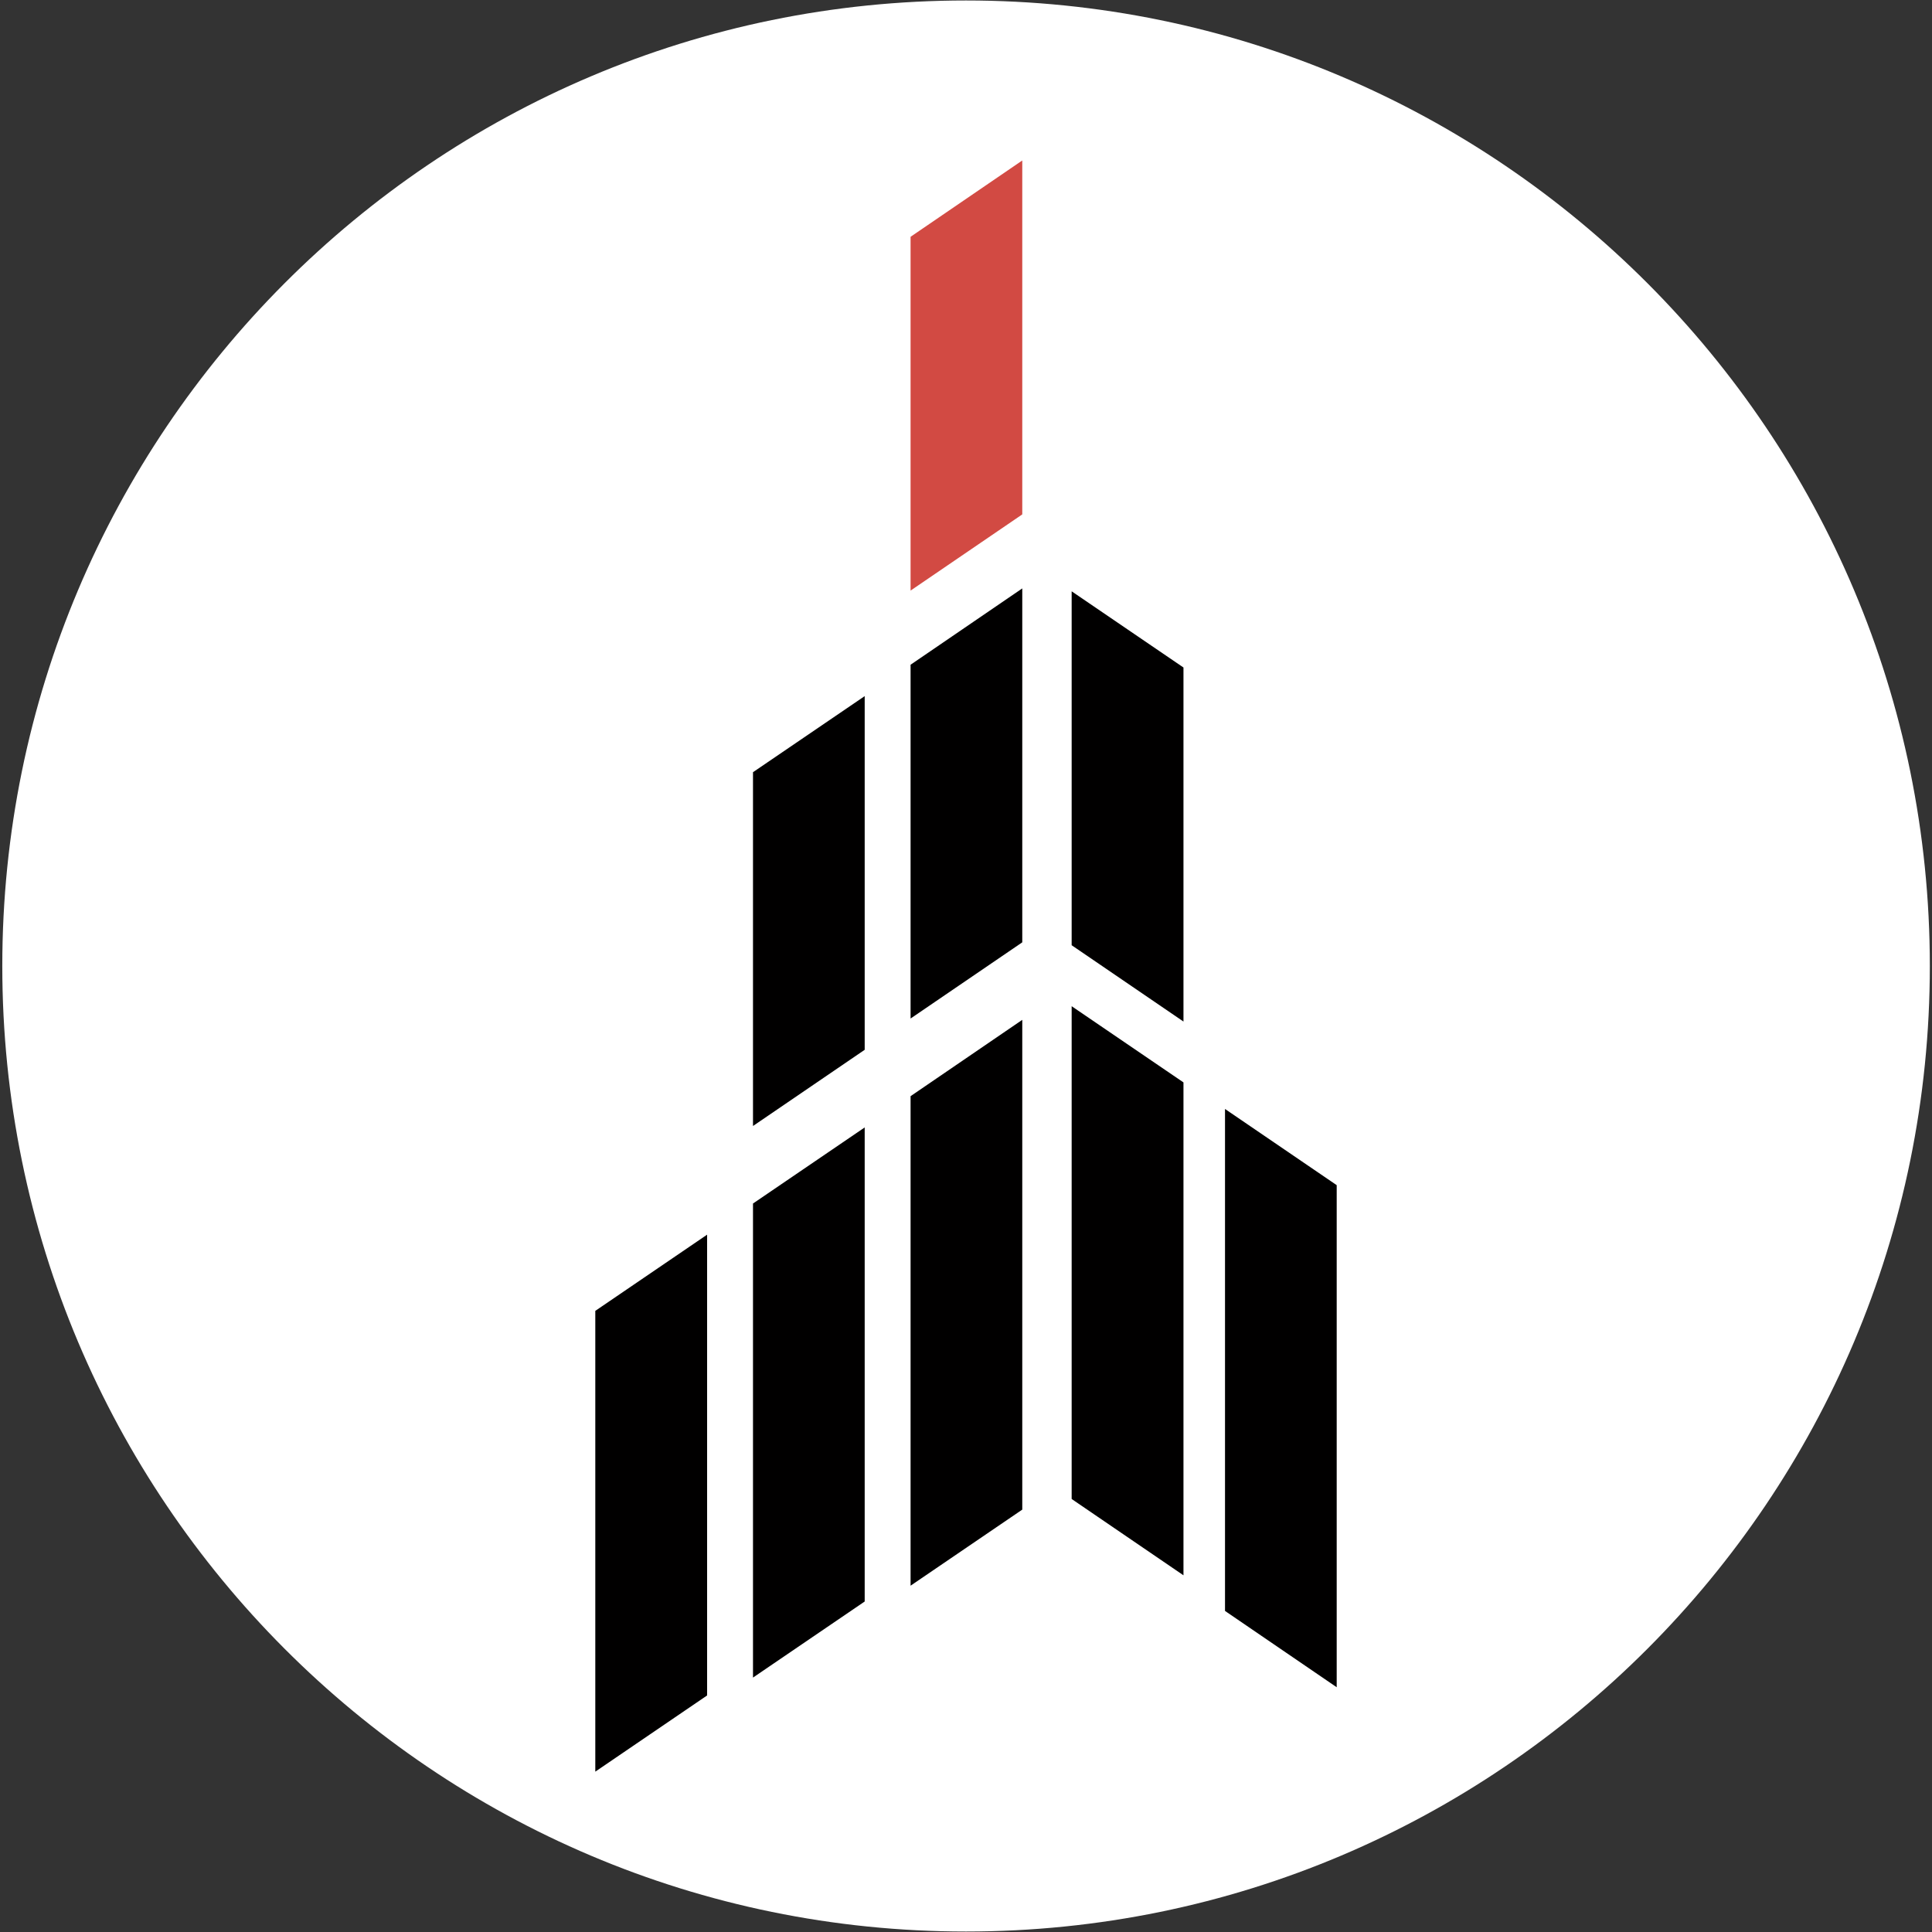
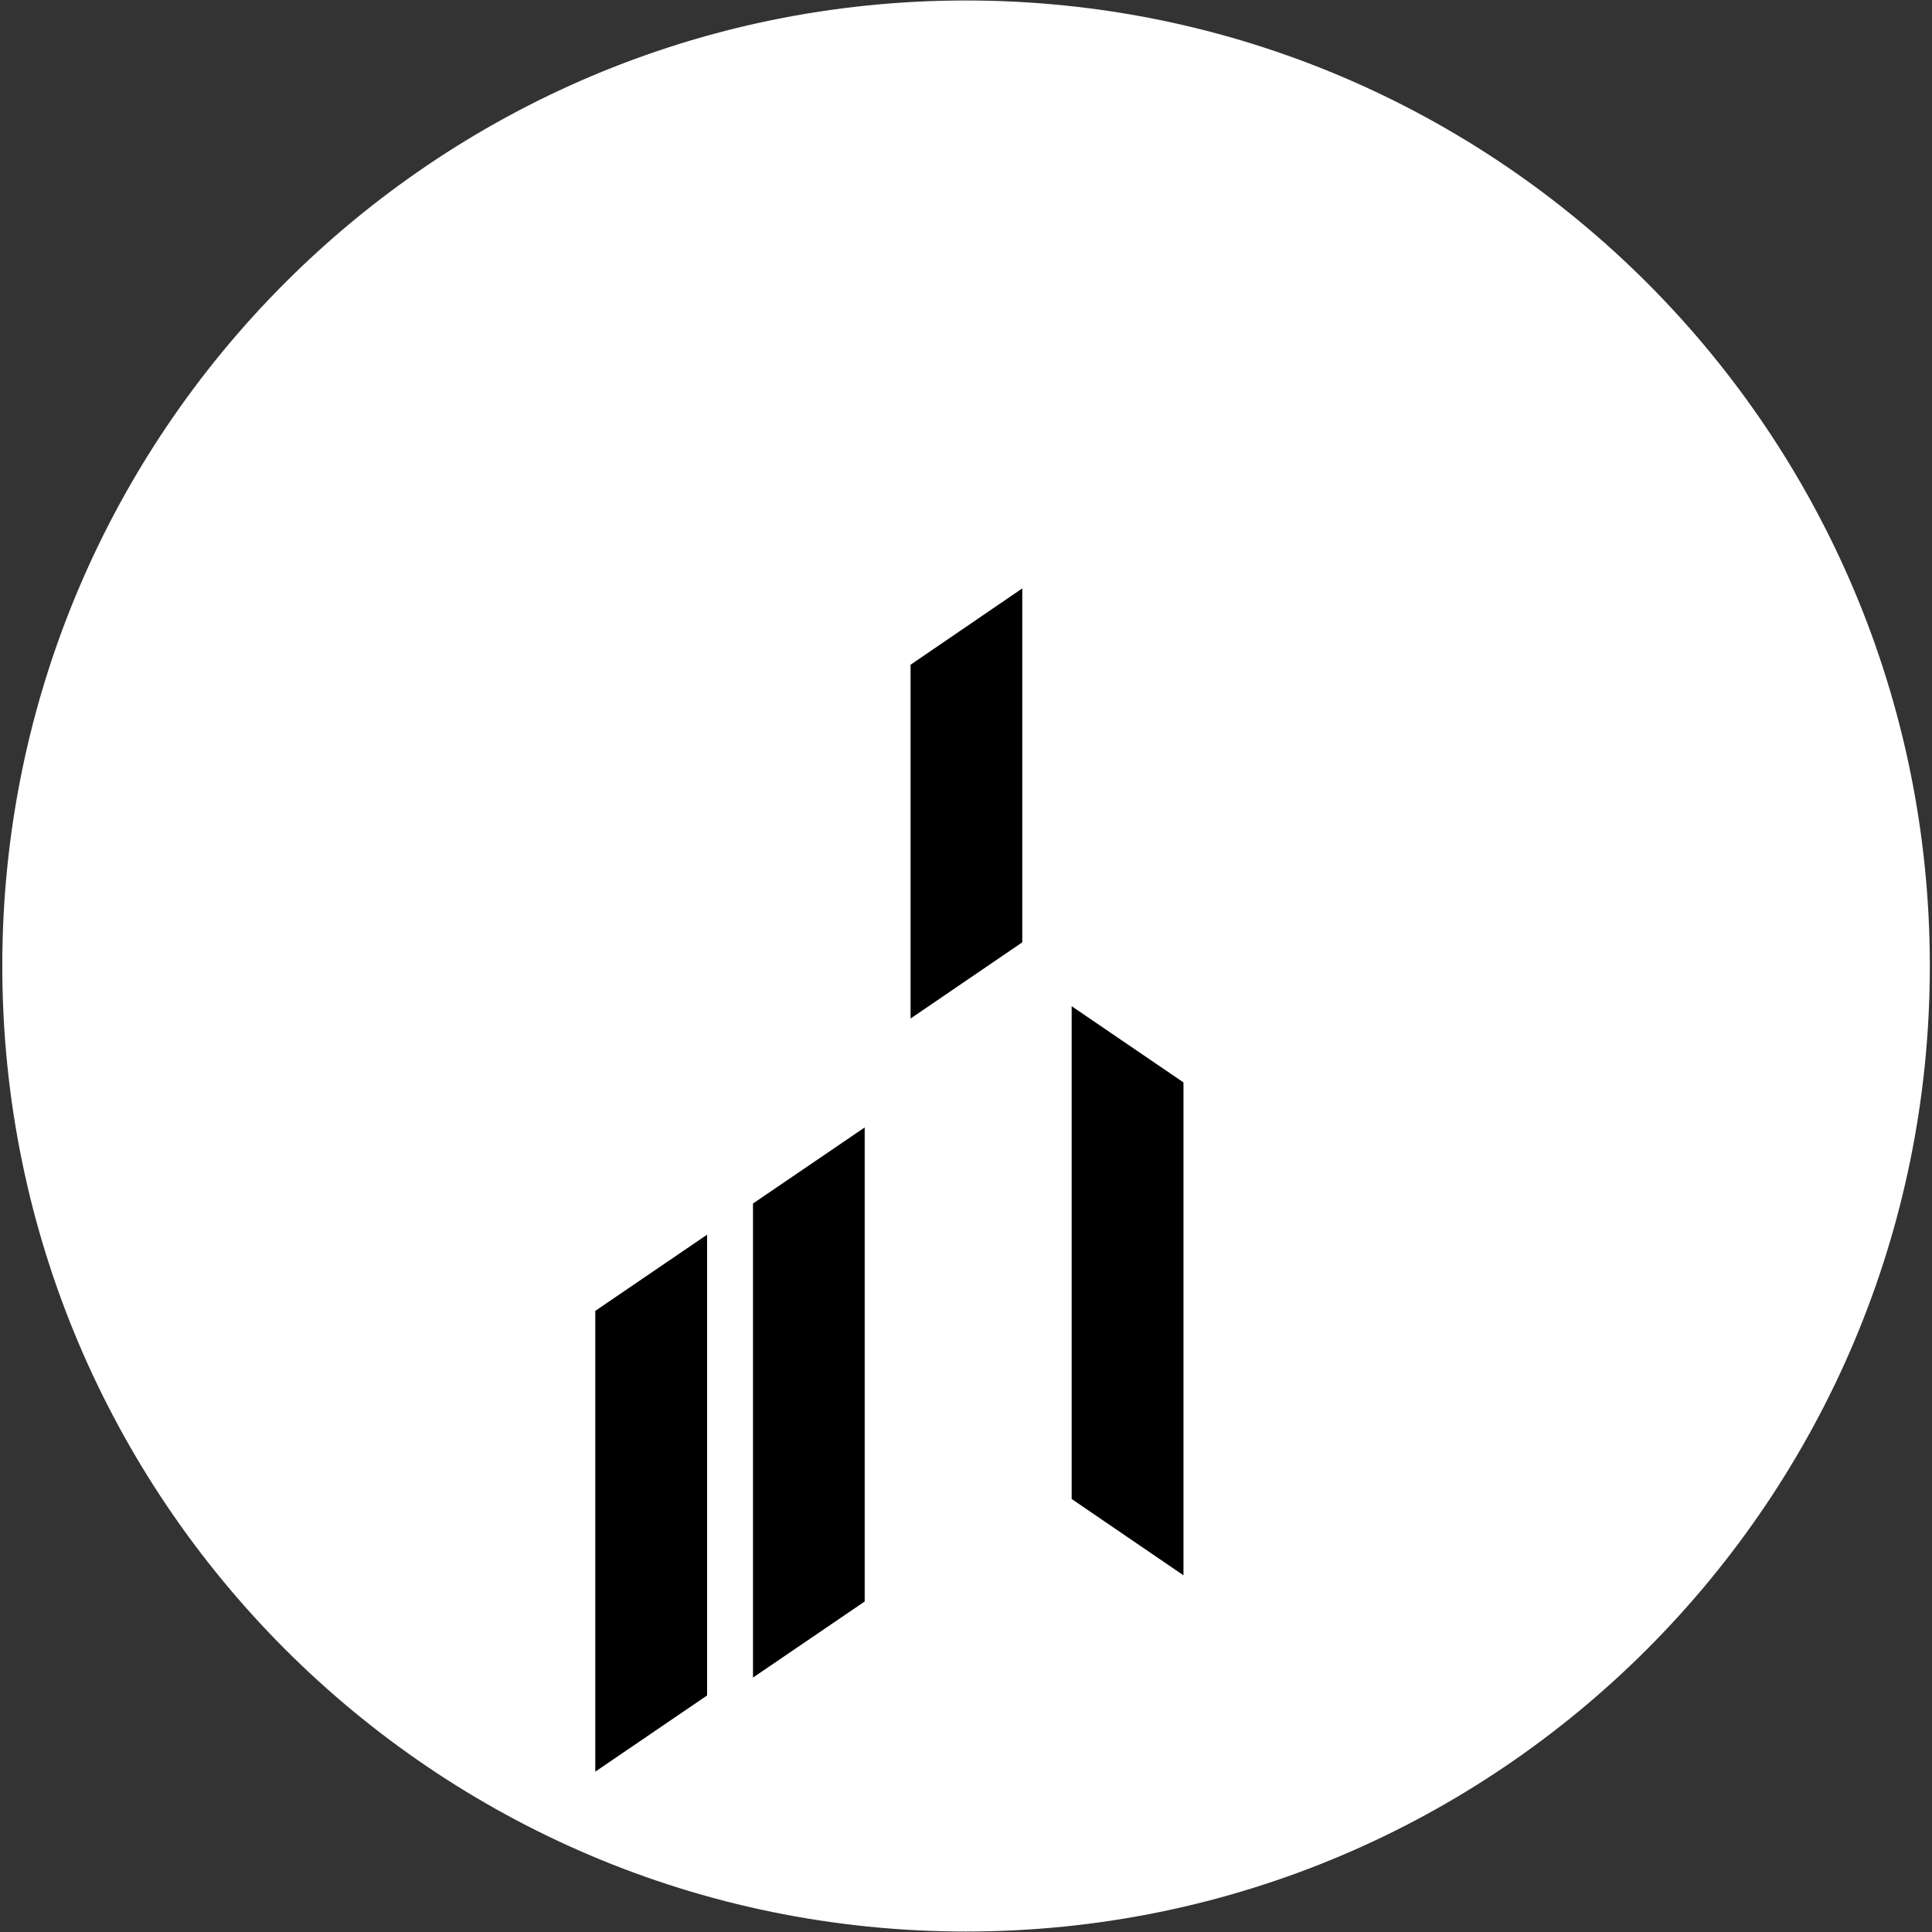
<svg xmlns="http://www.w3.org/2000/svg" width="16" height="16" viewBox="0 0 16 16" fill="none">
  <rect x="0" y="0" width="16" height="16" fill="#333333" stroke="none" />
  <g clip-path="url(#clip0_2238_325)">
    <path d="M8 15.996C12.408 15.996 15.982 12.416 15.982 8C15.982 3.584 12.408 0.004 8 0.004C3.592 0.004 0.019 3.584 0.019 8C0.019 12.416 3.592 15.996 8 15.996Z" fill="white" />
-     <path fill-rule="evenodd" clip-rule="evenodd" d="M7.541 1.961L8.466 1.329V4.26L7.541 4.891V1.961Z" fill="#D24A43" />
    <path fill-rule="evenodd" clip-rule="evenodd" d="M7.541 5.505L8.466 4.873V7.804L7.541 8.435V5.505Z" fill="#010000" />
-     <path fill-rule="evenodd" clip-rule="evenodd" d="M7.541 9.078L8.466 8.446V12.502L7.541 13.132V9.078Z" fill="#010000" />
-     <path fill-rule="evenodd" clip-rule="evenodd" d="M6.236 6.395L7.161 5.765V8.694L6.236 9.325V6.395Z" fill="#010000" />
-     <path fill-rule="evenodd" clip-rule="evenodd" d="M9.801 5.528L8.875 4.897V7.828L9.801 8.46V5.528Z" fill="#010000" />
    <path fill-rule="evenodd" clip-rule="evenodd" d="M6.236 9.967L7.161 9.337V13.263L6.236 13.893V9.967Z" fill="#010000" />
    <path fill-rule="evenodd" clip-rule="evenodd" d="M4.93 10.856L5.856 10.225V14.041L4.93 14.672V10.856Z" fill="#010000" />
    <path fill-rule="evenodd" clip-rule="evenodd" d="M9.801 8.964L8.875 8.333V12.414L9.801 13.046V8.964Z" fill="#010000" />
-     <path fill-rule="evenodd" clip-rule="evenodd" d="M11.07 9.815L10.145 9.184V13.341L11.07 13.973V9.815Z" fill="#010000" />
  </g>
  <defs>
    <clipPath id="clip0_2238_325">
      <rect width="16" height="16" fill="white" />
    </clipPath>
  </defs>
</svg>